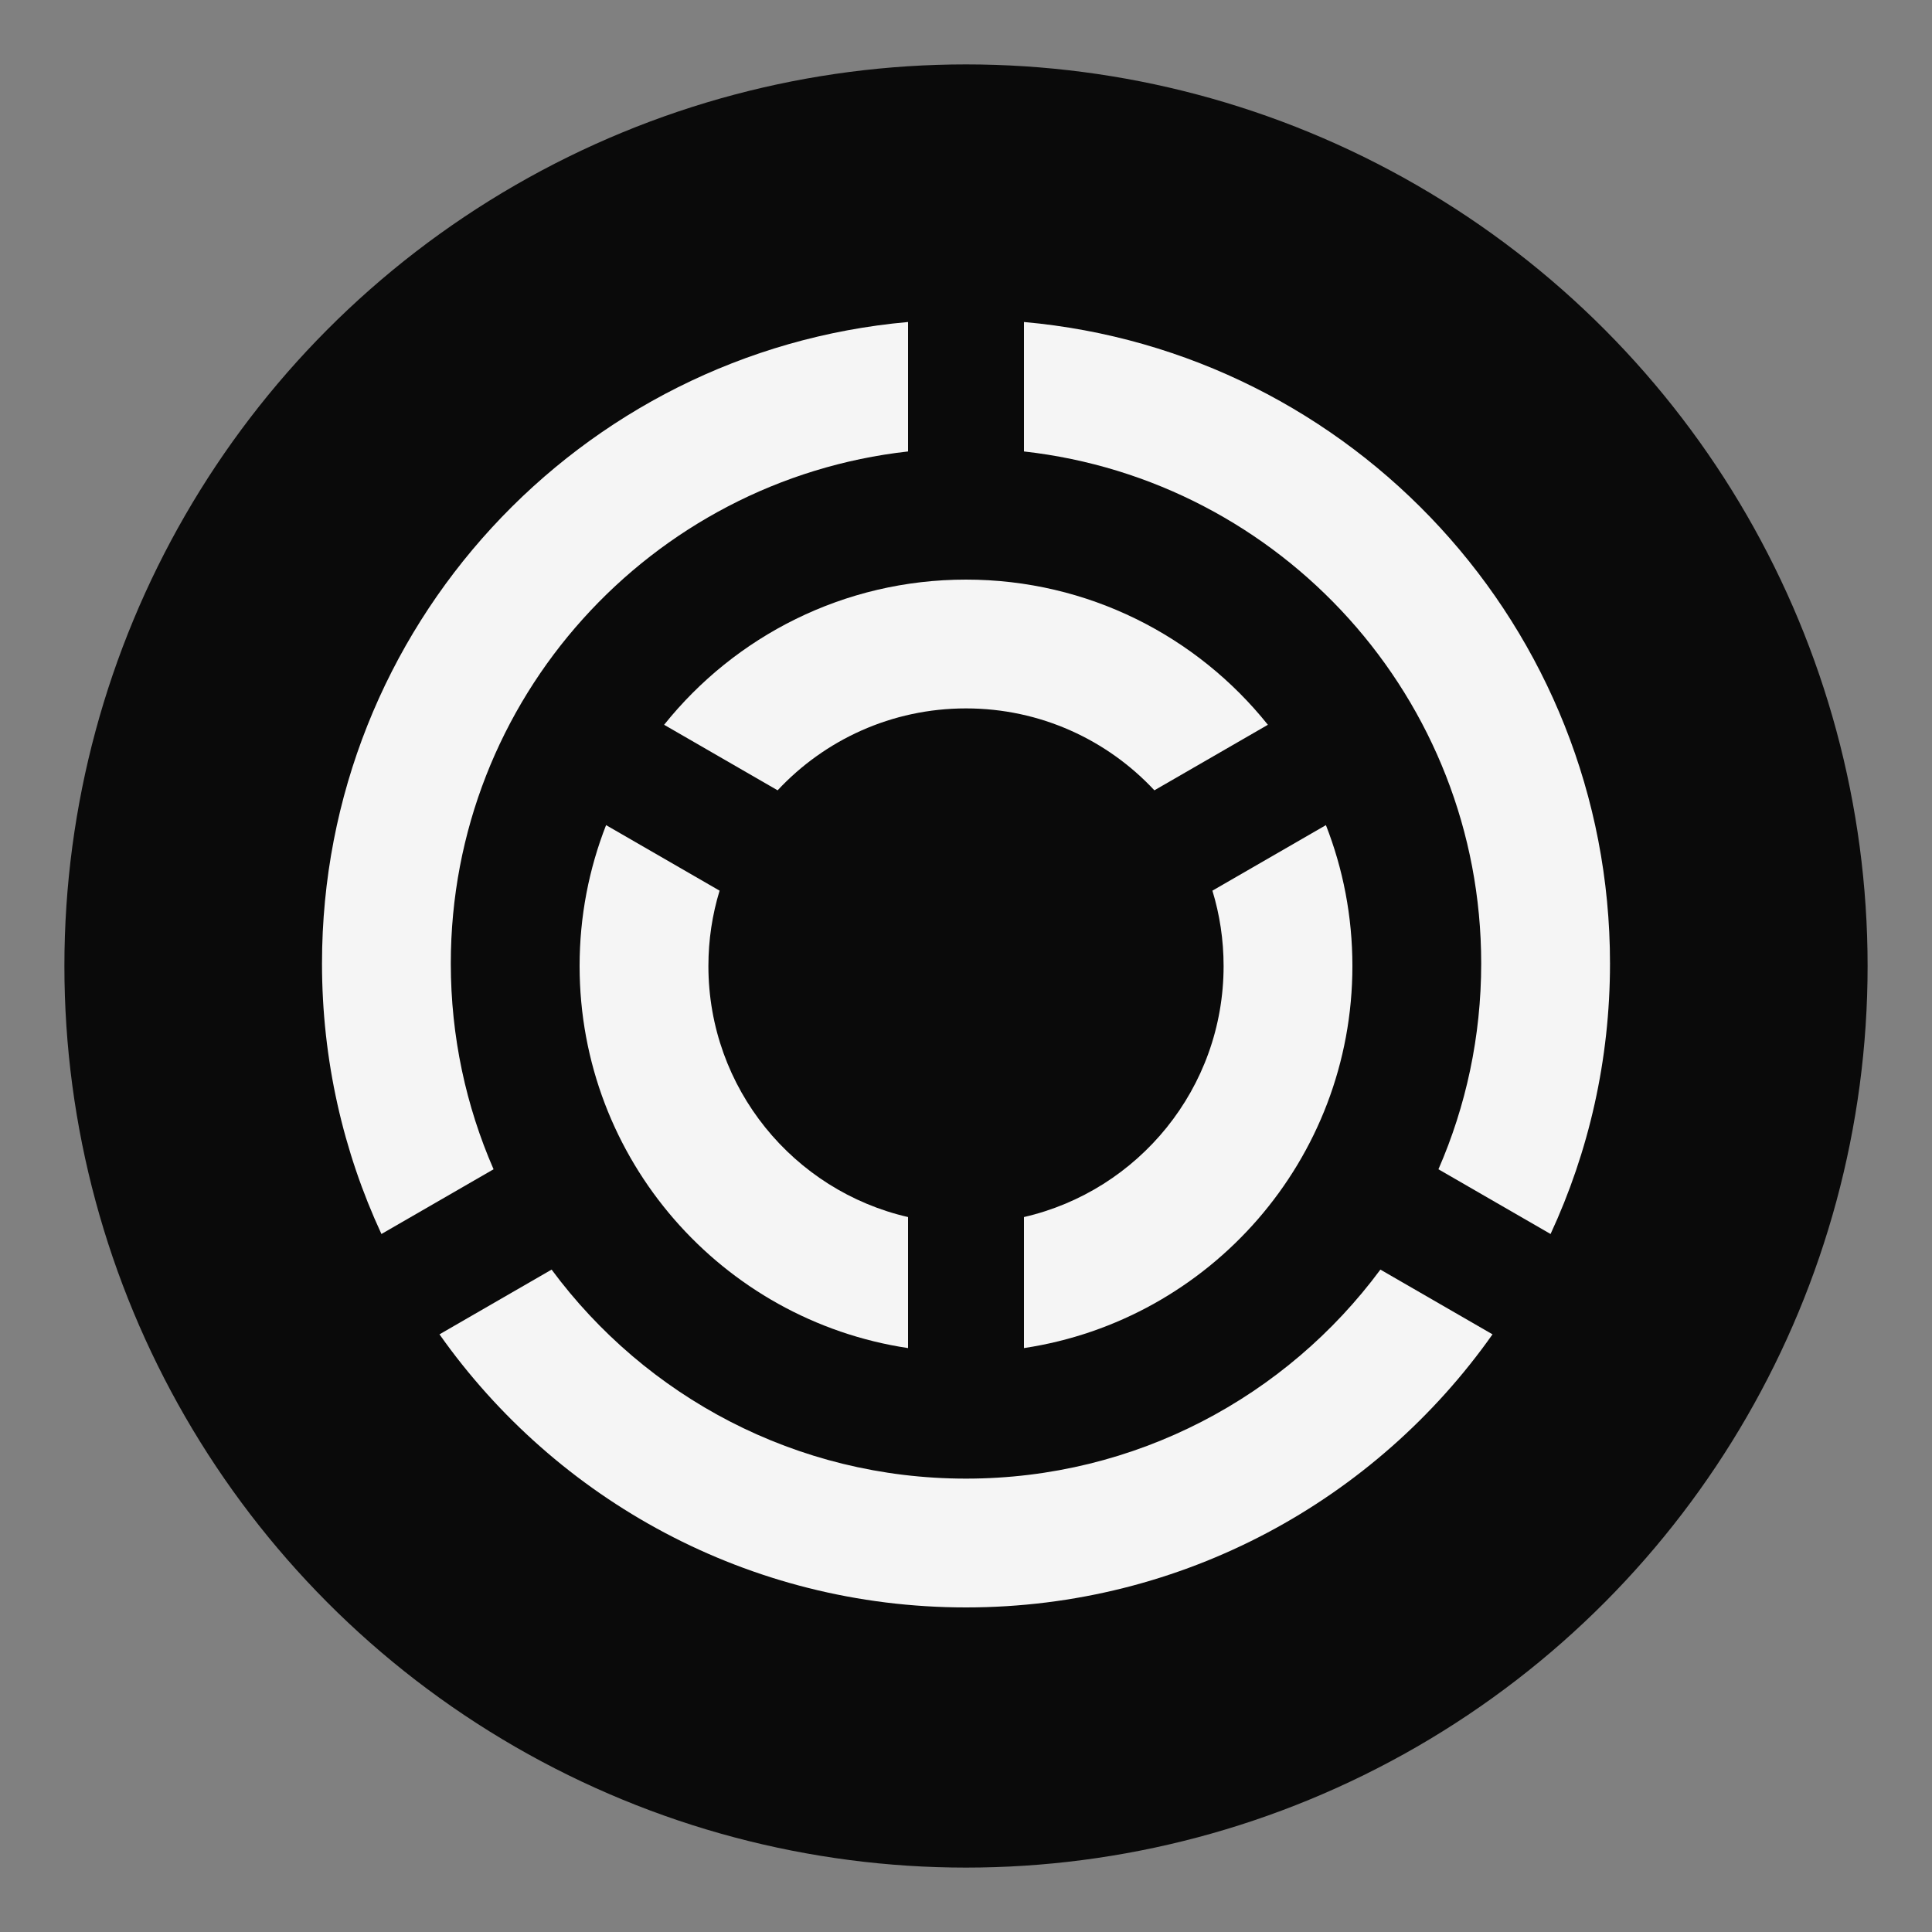
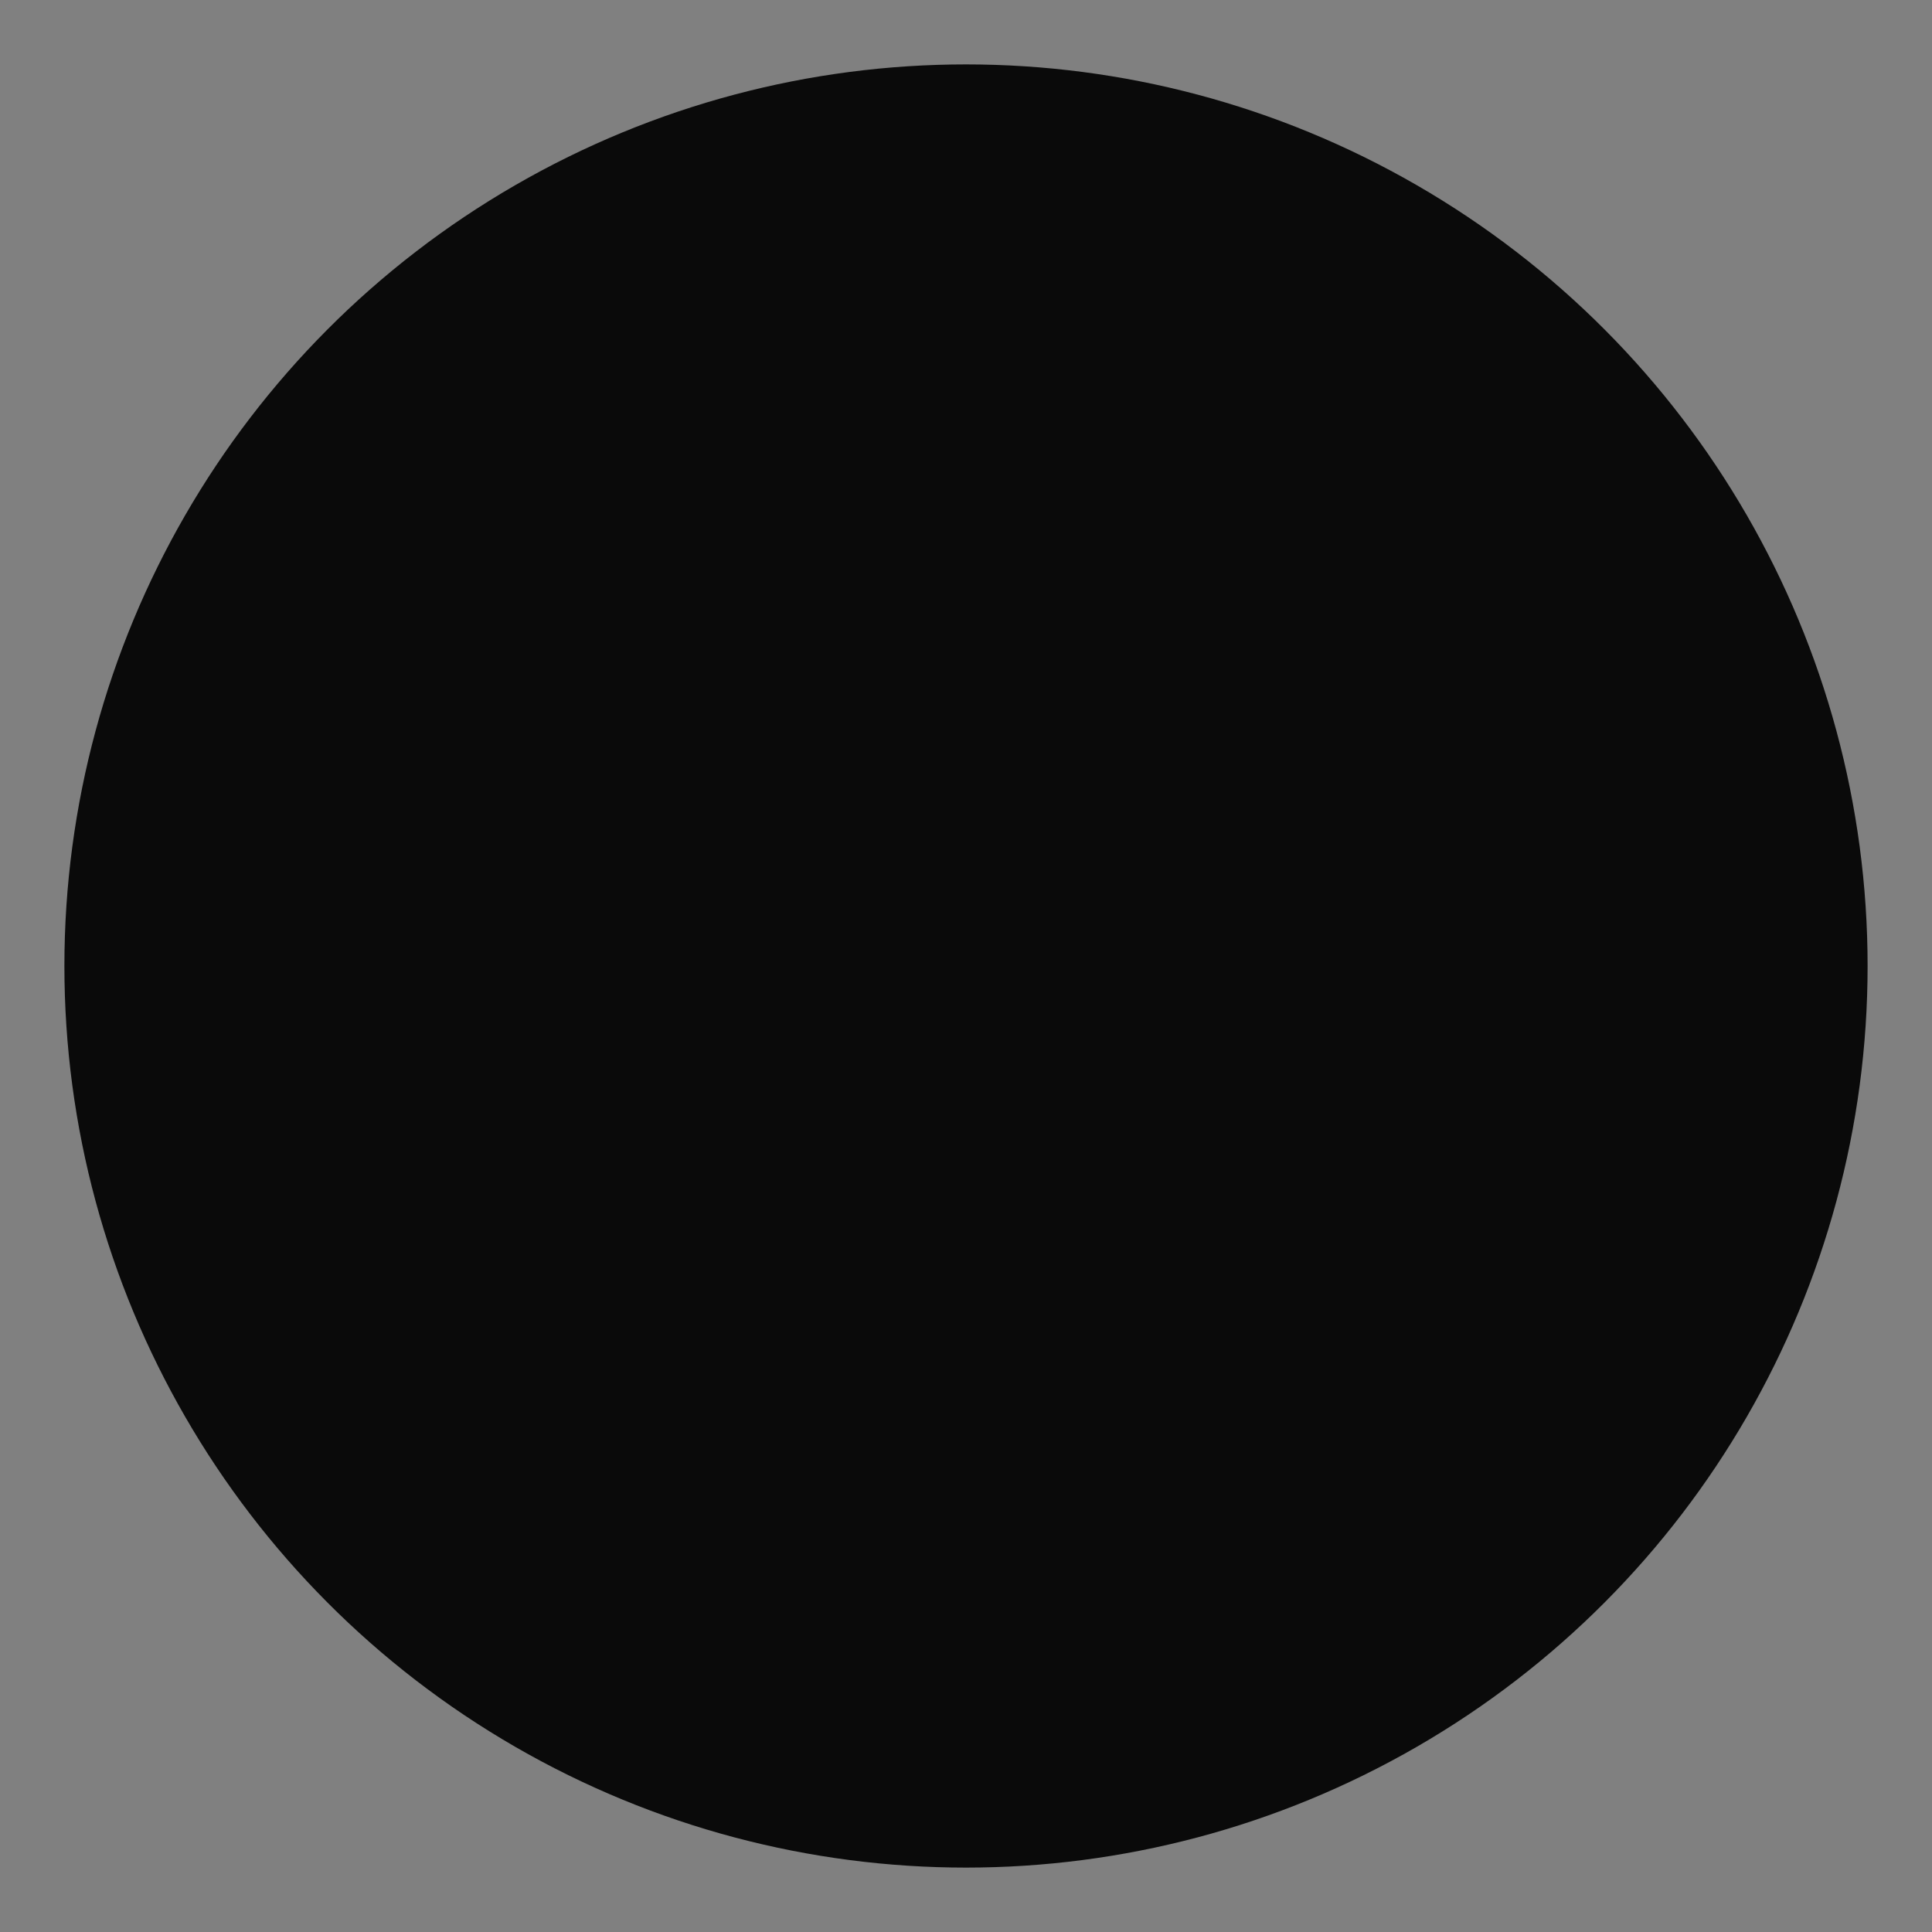
<svg xmlns="http://www.w3.org/2000/svg" width="300" height="300" viewBox="0 0 300 300" fill="none">
  <rect x="0" y="0" width="300" height="300" fill="#808080" stroke="none" />
  <circle cx="150" cy="150" r="140" fill="#0A0A0A" />
-   <path fill-rule="evenodd" clip-rule="evenodd" d="M141 50C89.988 54.55 50 97.406 50 149.6C50 164.607 53.306 178.841 59.228 191.615L76.64 181.563C72.369 171.773 70 160.963 70 149.6C70 108.46 101.054 74.573 141 70.101V50ZM150 249.6C116.216 249.6 86.345 232.848 68.242 207.196L85.653 197.143C100.226 216.834 123.622 229.6 150 229.6C176.378 229.6 199.774 216.834 214.347 197.143L231.758 207.196C213.655 232.848 183.784 249.6 150 249.6ZM240.772 191.615C246.695 178.841 250 164.607 250 149.6C250 97.406 210.012 54.55 159 50V70.101C198.946 74.573 230 108.46 230 149.6C230 160.963 227.631 171.773 223.36 181.563L240.772 191.615Z" fill="#F5F5F5" />
-   <path fill-rule="evenodd" clip-rule="evenodd" d="M120.747 122.719C128.048 114.893 138.453 110 150 110C161.547 110 171.952 114.893 179.253 122.719L196.876 112.544C185.881 98.802 168.968 90 150 90C131.032 90 114.119 98.802 103.124 112.544L120.747 122.719ZM94.112 128.126C91.457 134.903 90 142.281 90 150C90 180.078 112.132 204.987 141 209.329V188.983C123.243 184.9 110 168.997 110 150C110 145.93 110.608 142.002 111.738 138.302L94.112 128.126ZM190 150C190 145.93 189.392 142.002 188.262 138.302L205.888 128.126C208.543 134.903 210 142.281 210 150C210 180.078 187.868 204.987 159 209.329V188.983C176.757 184.9 190 168.997 190 150Z" fill="#F5F5F5" />
</svg>